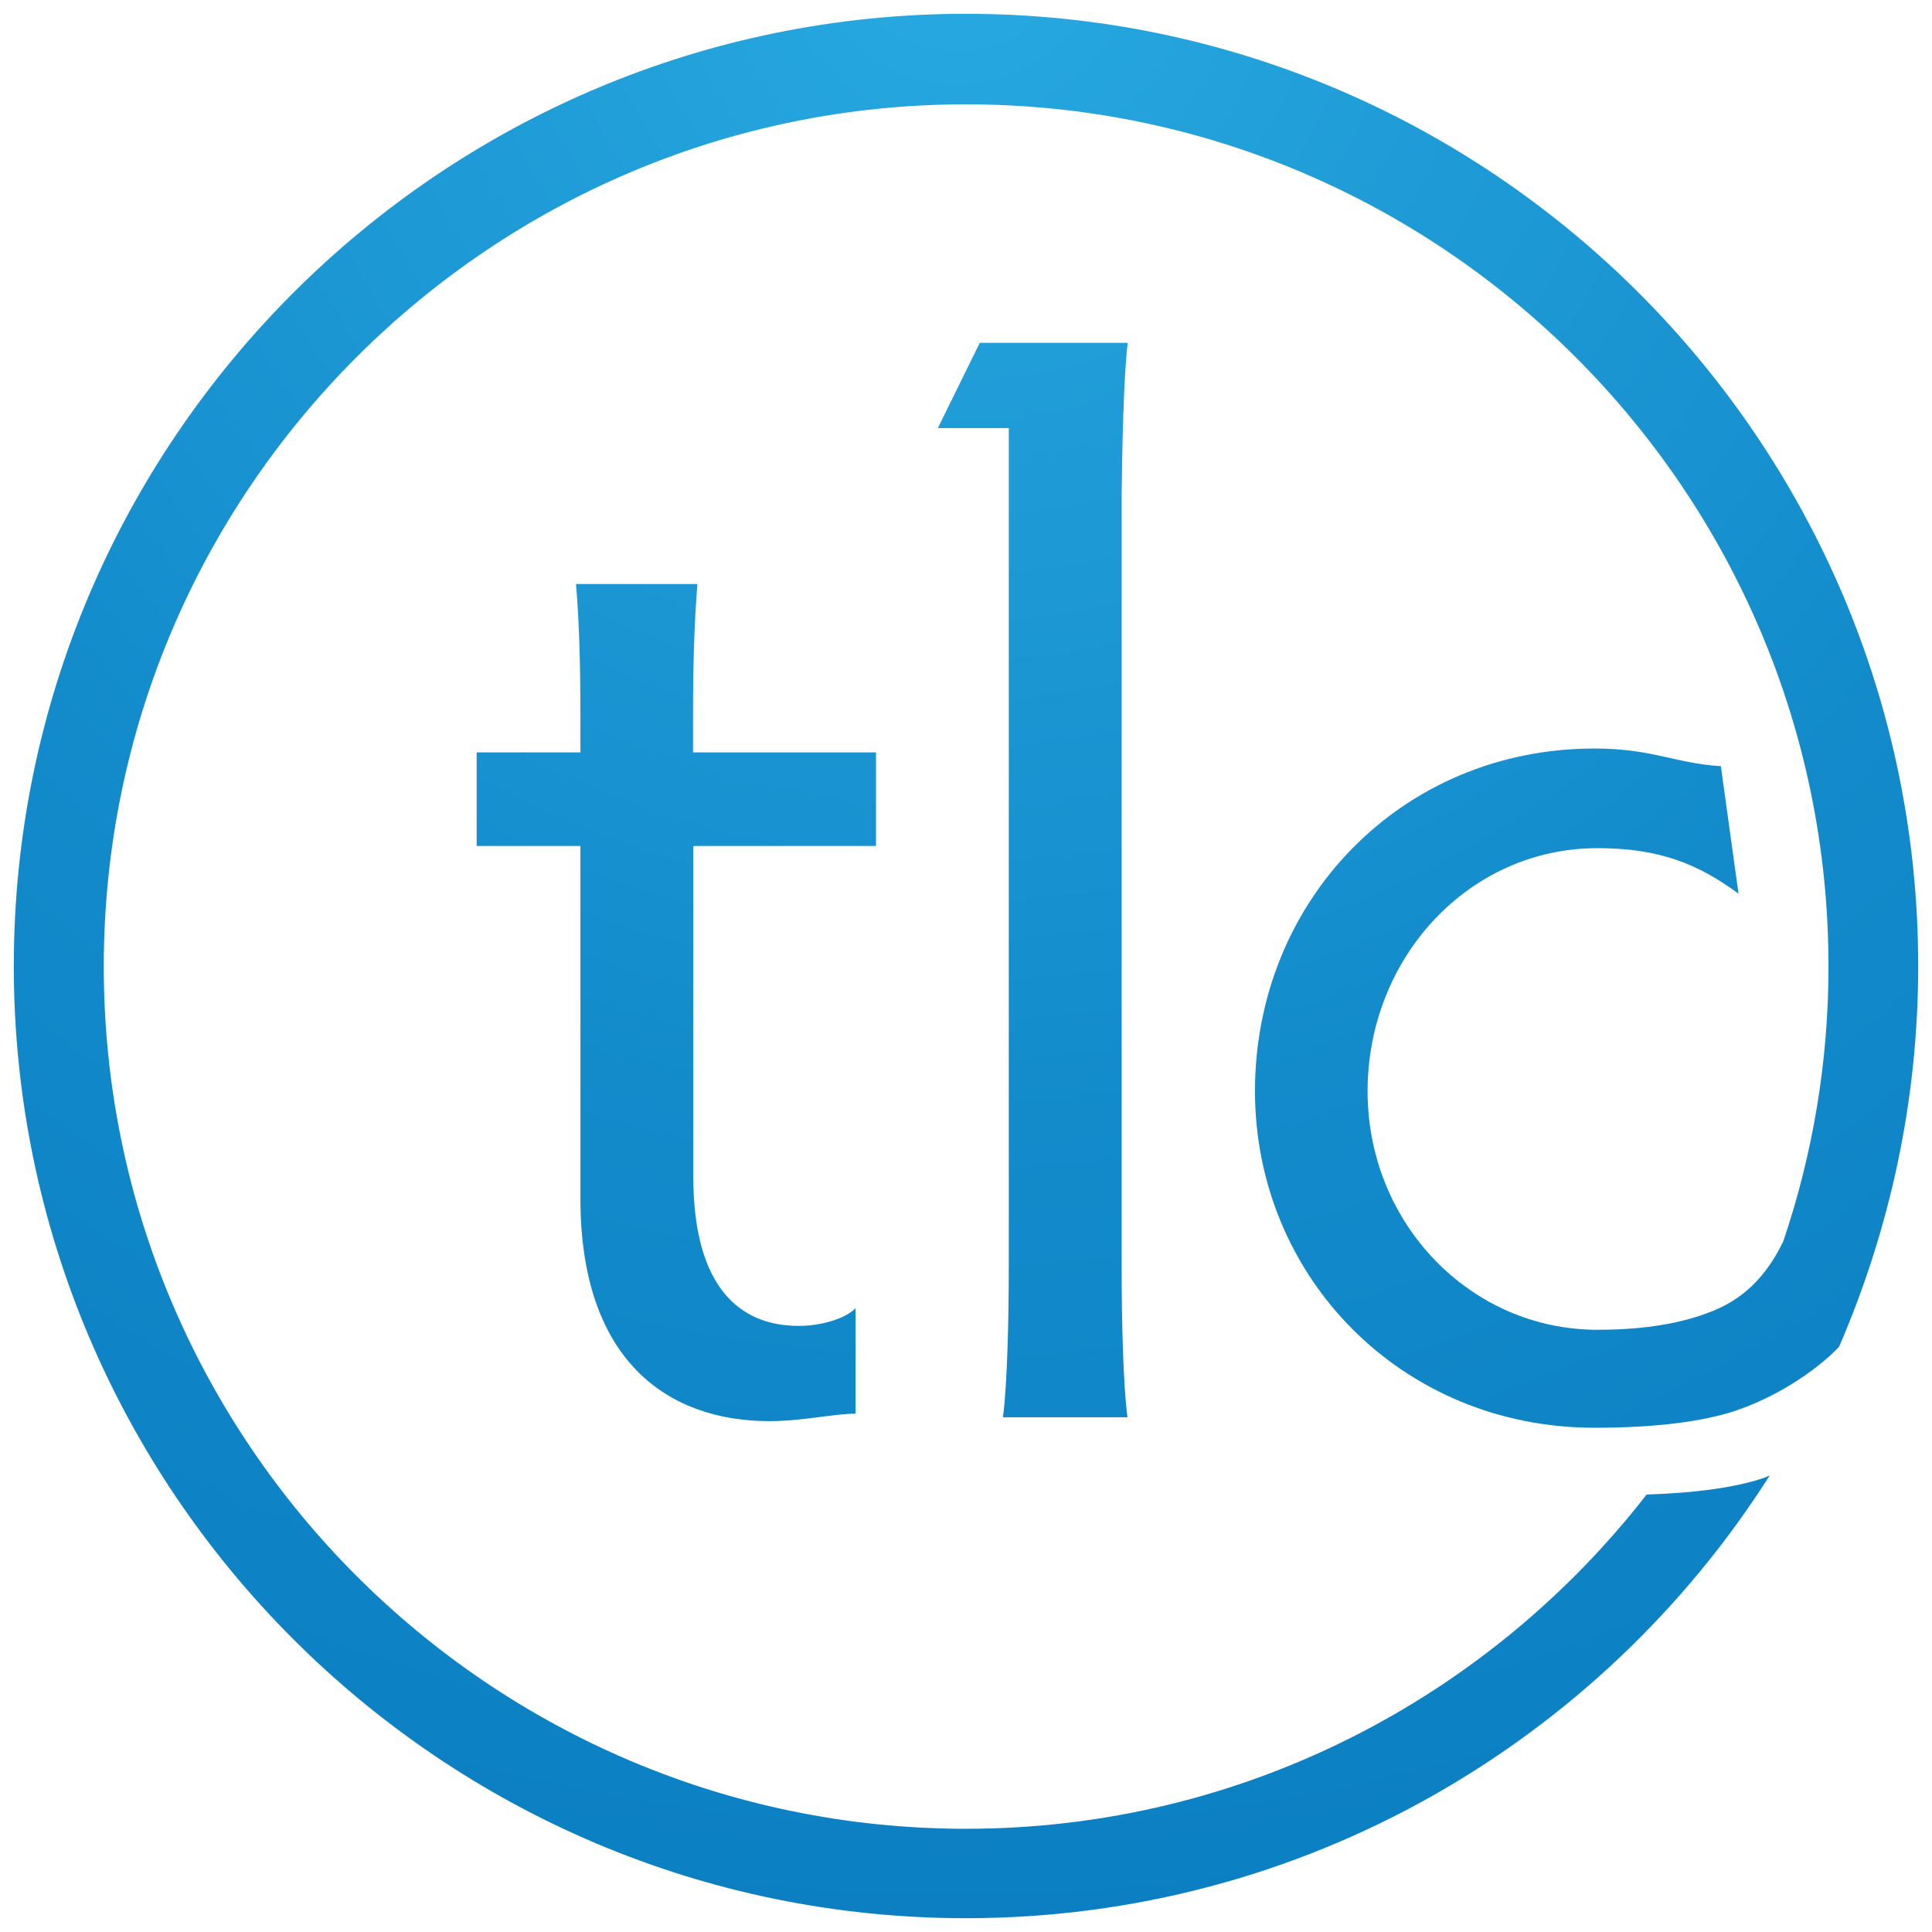
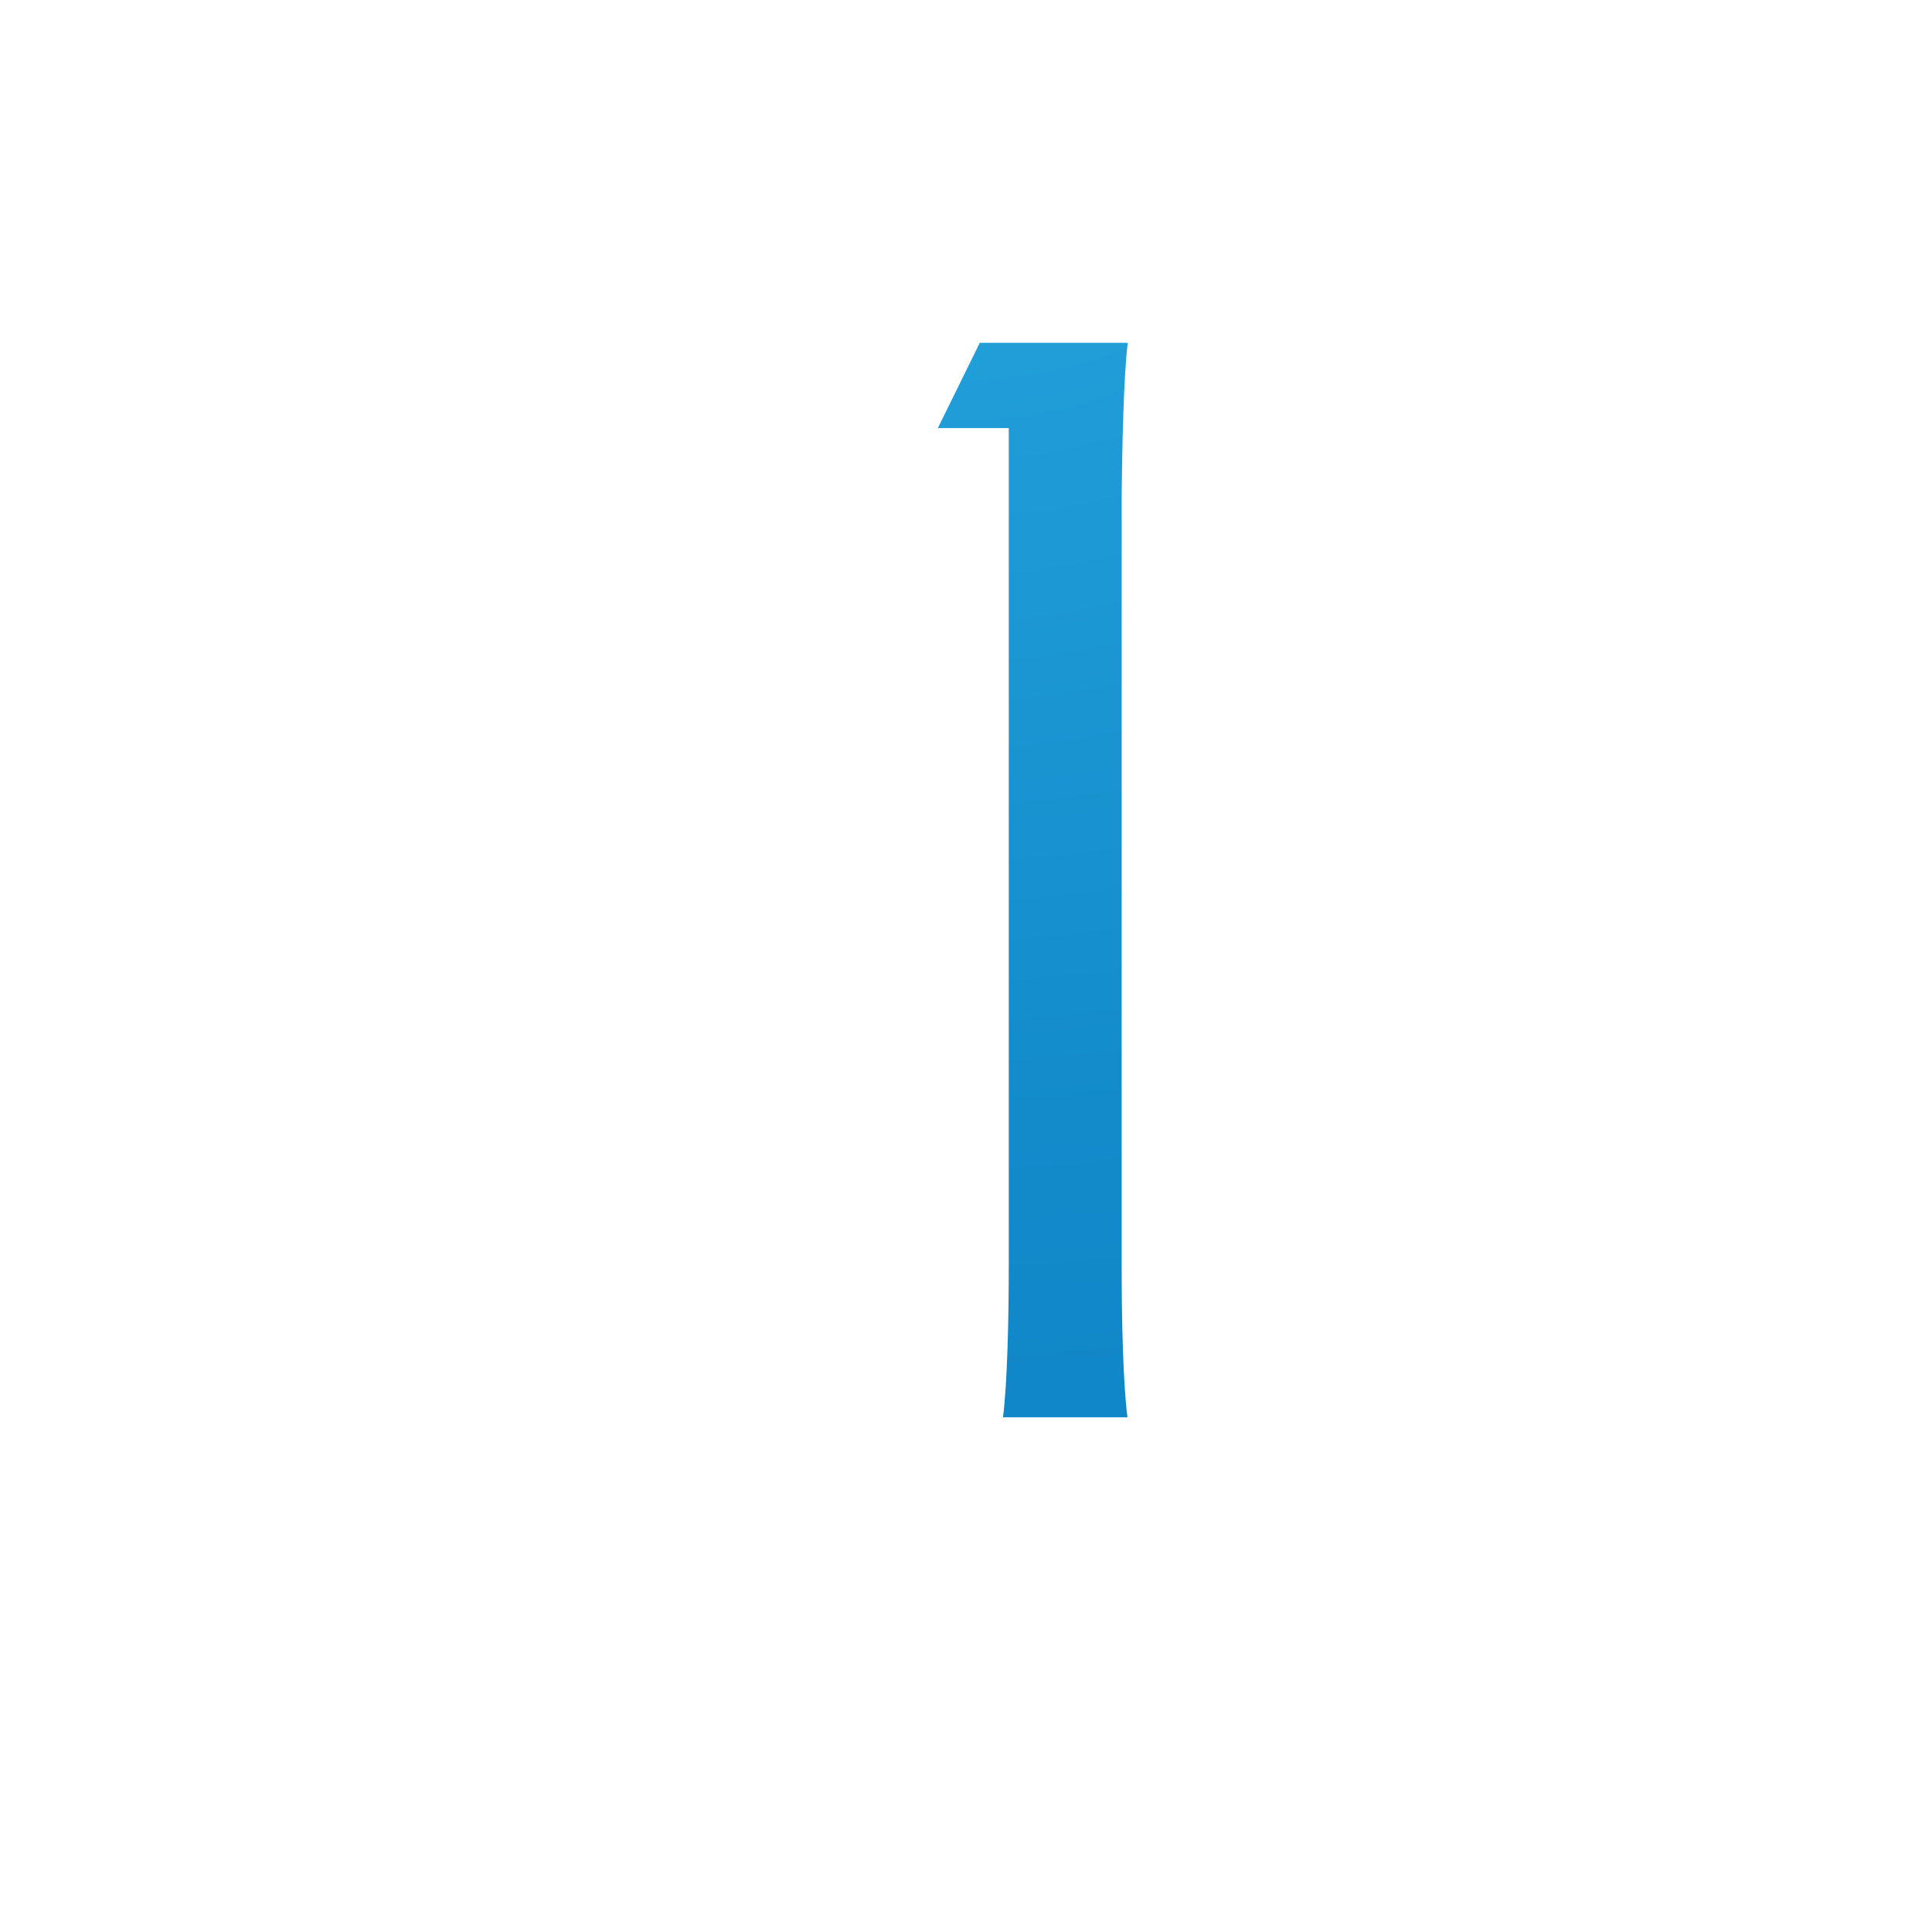
<svg xmlns="http://www.w3.org/2000/svg" version="1.1" id="artwork" x="0px" y="0px" viewBox="0 0 700 700" style="enable-background:new 0 0 700 700;" xml:space="preserve">
  <style type="text/css">
	.st0{fill:url(#SVGID_1_);}
	.st1{fill:url(#SVGID_2_);}
	.st2{fill:url(#SVGID_3_);}
</style>
  <g>
    <radialGradient id="SVGID_1_" cx="346.73" cy="-579.318" r="1024.857" gradientTransform="matrix(1 0 0 1 0 556)" gradientUnits="userSpaceOnUse">
      <stop offset="0" style="stop-color:#28AAE1" />
      <stop offset="9.385282e-02" style="stop-color:#23A2DB" />
      <stop offset="0.419" style="stop-color:#138BCB" />
      <stop offset="0.728" style="stop-color:#0A7EC1" />
      <stop offset="1" style="stop-color:#0779BE" />
    </radialGradient>
-     <path class="st0" d="M695,350C695,159.8,540.2,5,350,5S5,159.8,5,350s154.8,345,345,345c122.4,0,230-64.1,291.2-160.4   c-0.7,0.3-1.4,0.6-2.2,0.9c-9.7,3.3-24,5.4-42.4,6C539.4,615.1,450.1,662.6,350,662.6c-172.3,0-312.4-140.1-312.4-312.4   S177.7,37.8,350,37.8s312.5,140.1,312.5,312.4c0,34.8-5.8,68.3-16.4,99.6c-6.6,13.6-15.1,20.9-25.3,25.1c-10.8,4.4-24.3,6.9-42,6.9   c-46.2,0-83.3-38.7-83.3-86.4c0-48.3,36.6-88.1,83.3-88.1c22.7,0,36.7,5.9,51.1,16.5l-6.4-46.2c-17-1.1-24.7-6.4-45.8-6.4   c-70,0-123,55.2-123,124.1c0,67.3,53.1,122,123,122c22.9,0,39.9-2.4,51.2-6.2c23.6-8.1,37.5-23,37.5-23.3   C684.7,445.4,695,398.9,695,350z" />
    <radialGradient id="SVGID_2_" cx="346.73" cy="-579.317" r="1024.852" gradientTransform="matrix(1 0 0 1 0 556)" gradientUnits="userSpaceOnUse">
      <stop offset="0" style="stop-color:#28AAE1" />
      <stop offset="9.385282e-02" style="stop-color:#23A2DB" />
      <stop offset="0.419" style="stop-color:#138BCB" />
      <stop offset="0.728" style="stop-color:#0A7EC1" />
      <stop offset="1" style="stop-color:#0779BE" />
    </radialGradient>
-     <path class="st1" d="M317.4,306.5v-33.9h-66.3v-13.8c0-18.1,0.5-34.5,1.6-47.2h-44c1.1,12.7,1.6,29.1,1.6,47.2v13.8h-37.6v33.9   h37.6v127.8c0,58.8,31.8,80.6,68.4,80.6c12.2,0,23.3-2.7,31.3-2.7V474c-4.3,4.2-13.3,6.4-20.6,6.4c-21.7,0-38.2-14.4-38.2-54.1   V306.5H317.4z" />
    <radialGradient id="SVGID_3_" cx="346.726" cy="-579.319" r="1024.86" gradientTransform="matrix(1 0 0 1 0 556)" gradientUnits="userSpaceOnUse">
      <stop offset="0" style="stop-color:#28AAE1" />
      <stop offset="9.385282e-02" style="stop-color:#23A2DB" />
      <stop offset="0.419" style="stop-color:#138BCB" />
      <stop offset="0.728" style="stop-color:#0A7EC1" />
      <stop offset="1" style="stop-color:#0779BE" />
    </radialGradient>
    <path class="st2" d="M408.6,124.2H355l-15.2,30.9h25.7v303.7c0,18.1-0.5,42.4-2.1,54.7h45.1c-1.6-12.2-2.1-35.5-2.1-54.7V178.7   C406.6,161.8,407.1,136.4,408.6,124.2z" />
  </g>
</svg>